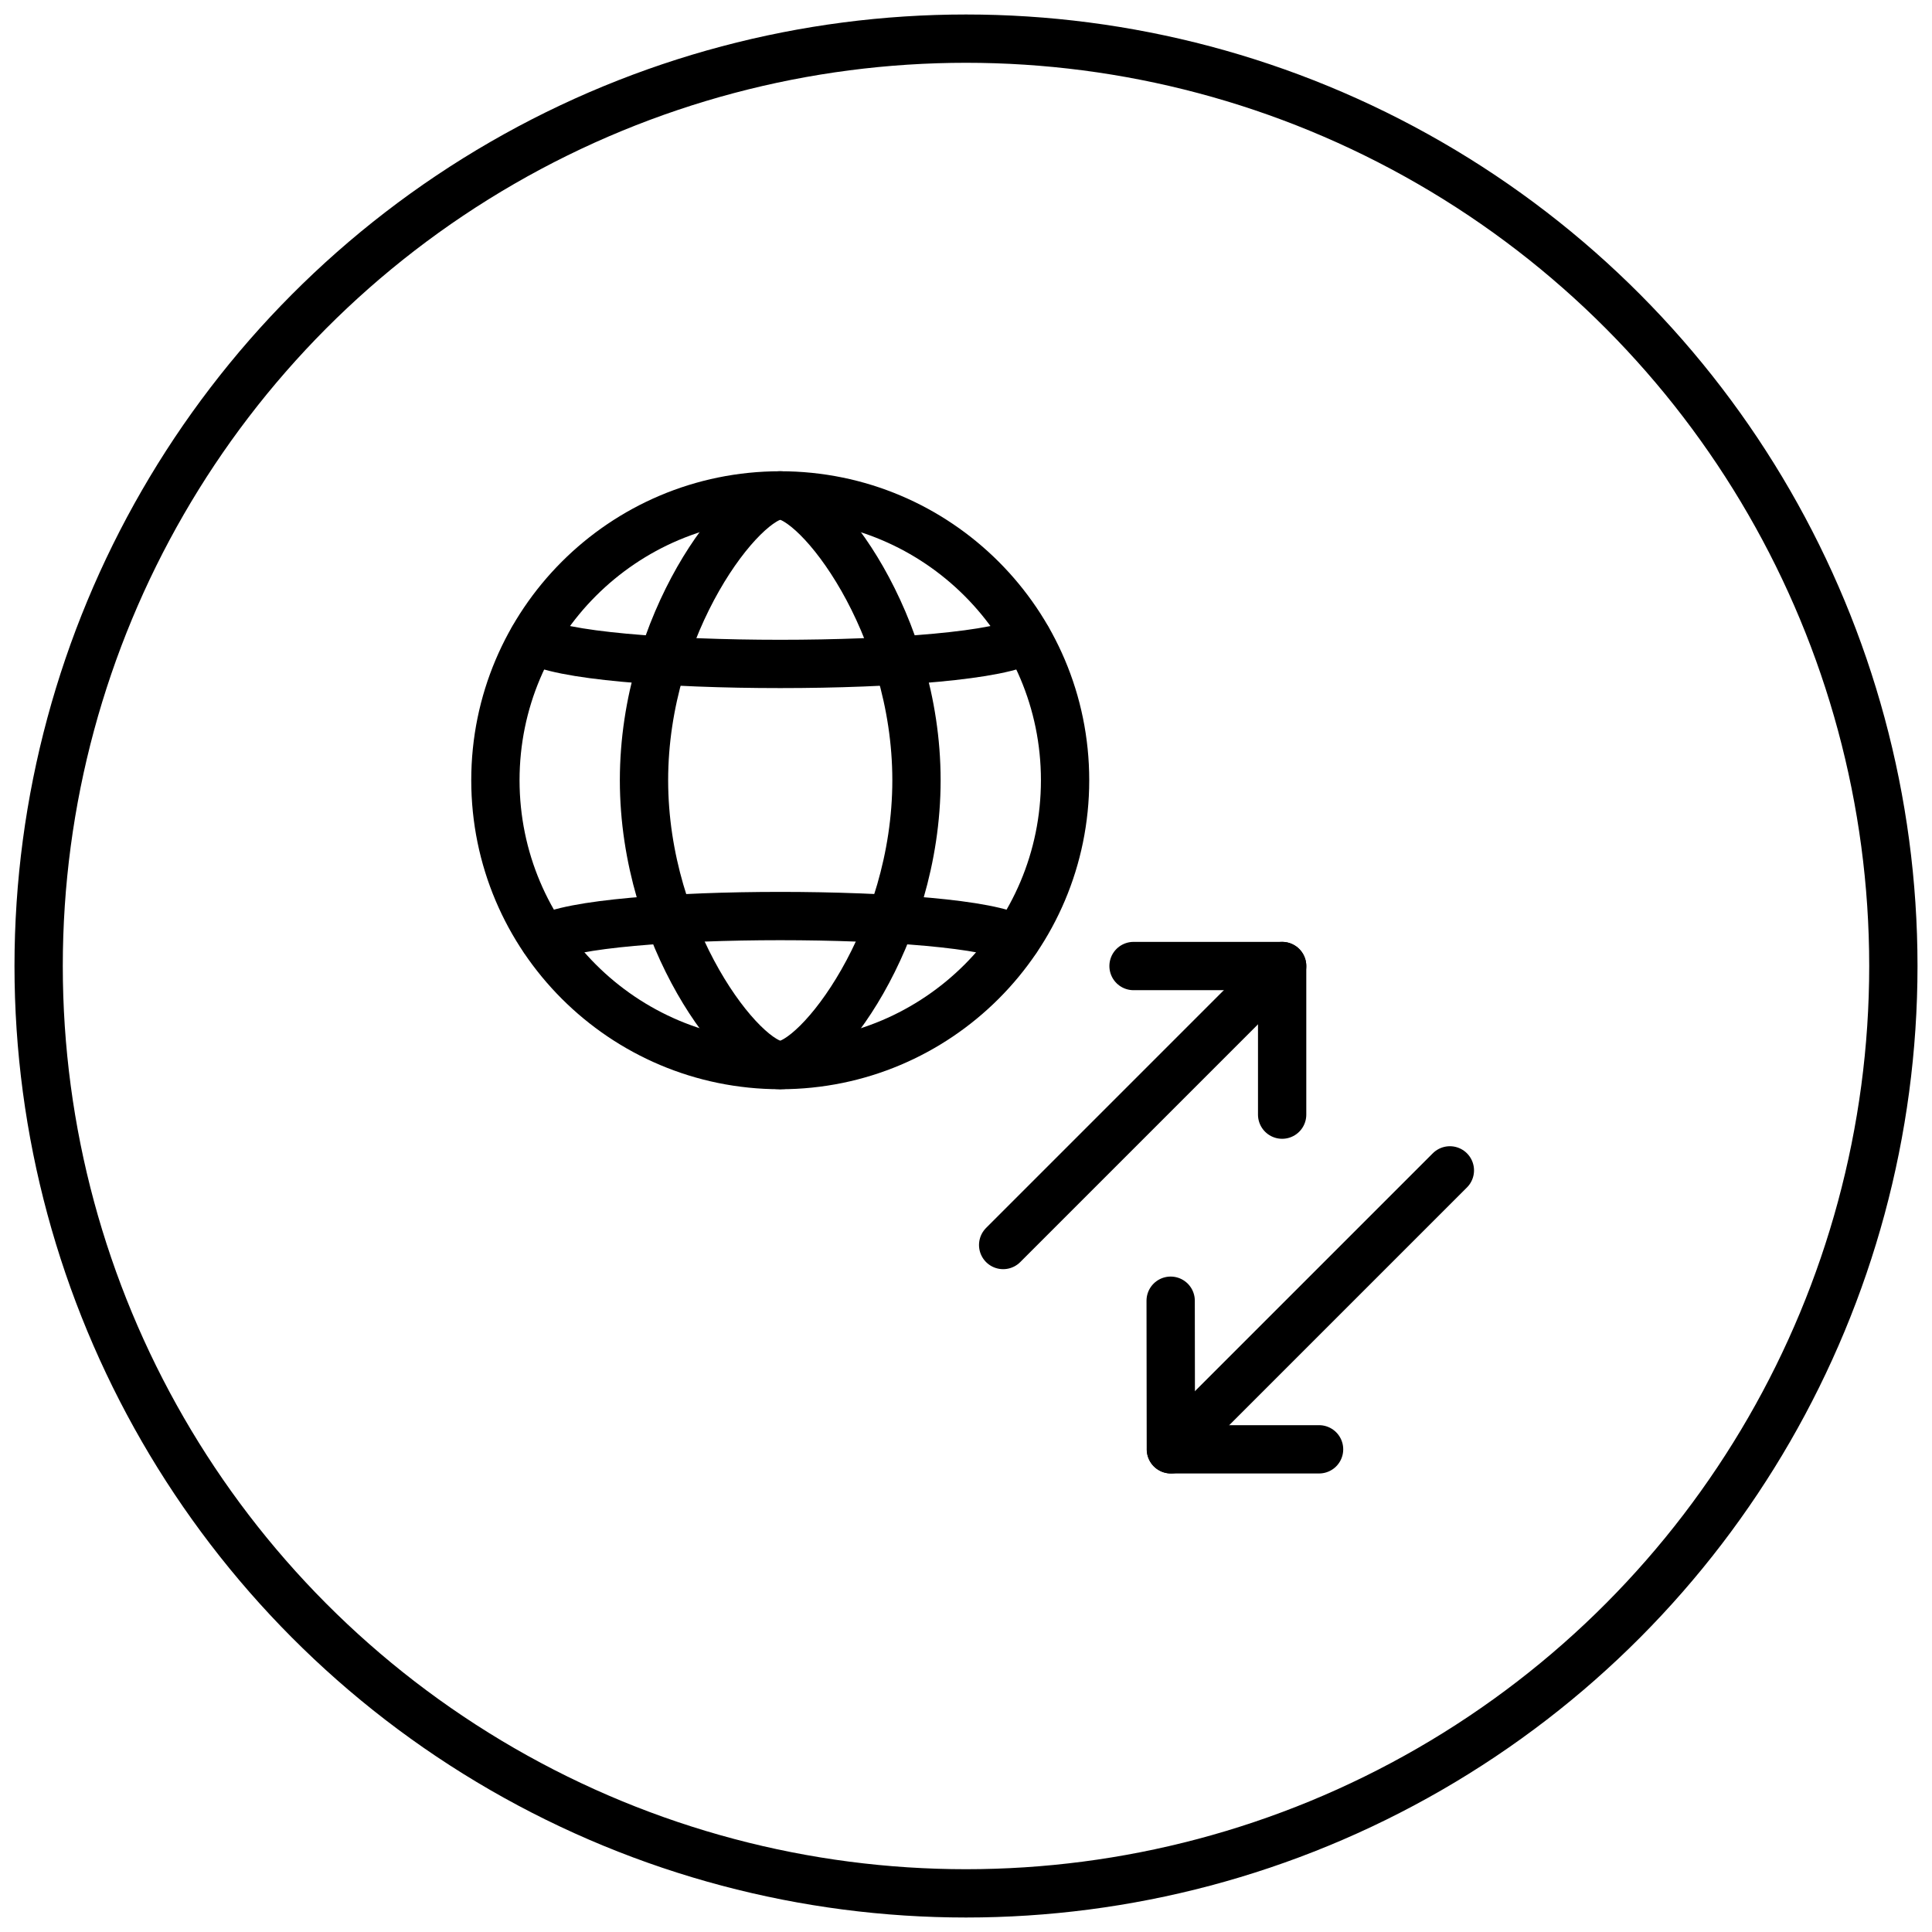
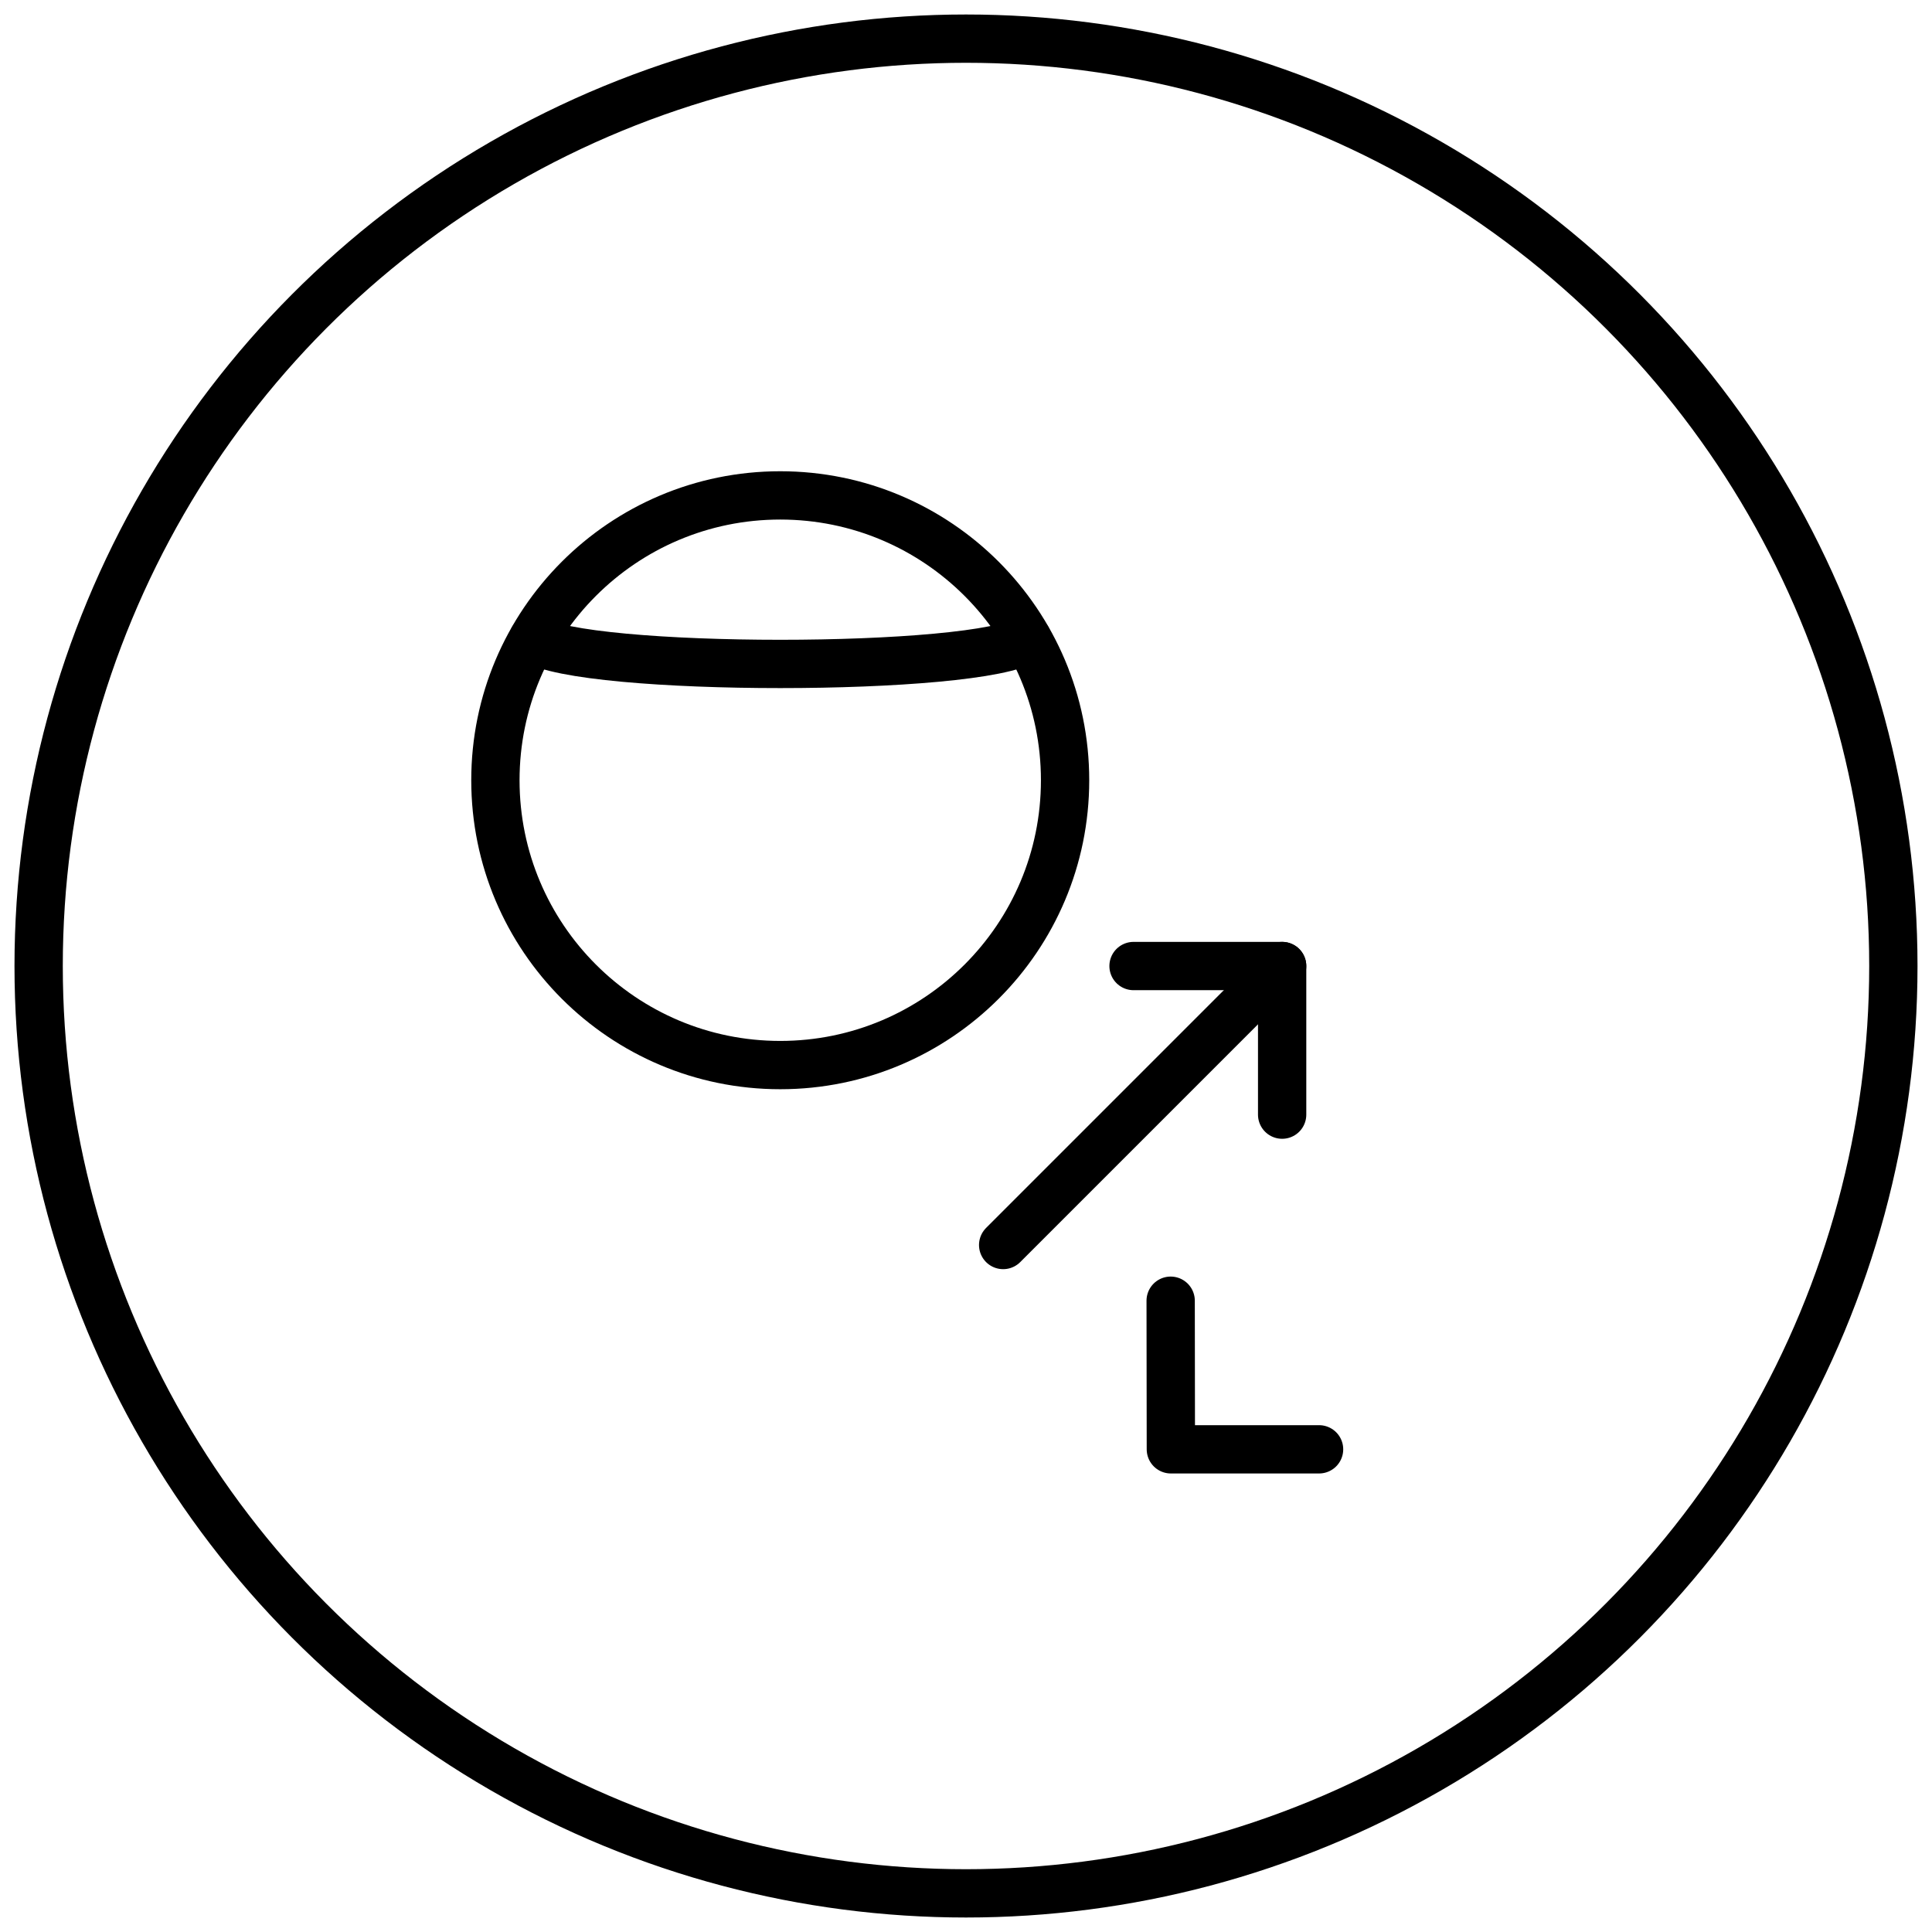
<svg xmlns="http://www.w3.org/2000/svg" height="60" viewBox="0 0 60 60" width="60">
  <g style="stroke:#000;stroke-width:1.5;fill:none;fill-rule:evenodd;stroke-linecap:round;stroke-linejoin:round">
    <circle cx="30" cy="30" r="28.8" />
    <g transform="translate(15.385 15.385)">
      <path d="m19.818 14.616h4.615v4.615" />
      <path d="m15.769 23.28 8.664-8.664" />
      <path d="m25.58 29.625h-4.603l-.006-4.615" />
-       <path d="m29.642 20.962-8.662 8.662" />
      <path d="m17.692 8.846c0 4.885-3.961 8.846-8.846 8.846-4.885 0-8.846-3.961-8.846-8.846 0-4.885 3.961-8.846 8.846-8.846 4.885 0 8.846 3.961 8.846 8.846z" />
-       <path d="m1.516 13.785c1.585-.962 13.077-.962 14.662 0" />
      <path d="m1.169 4.461c1.523 1.031 13.831 1.031 15.354 0" />
-       <path d="m13.077 8.846c0 4.885-3.077 8.846-4.231 8.846-1.154 0-4.231-3.961-4.231-8.846 0-4.885 3.077-8.846 4.231-8.846 1.154 0 4.231 3.961 4.231 8.846z" />
    </g>
  </g>
</svg>